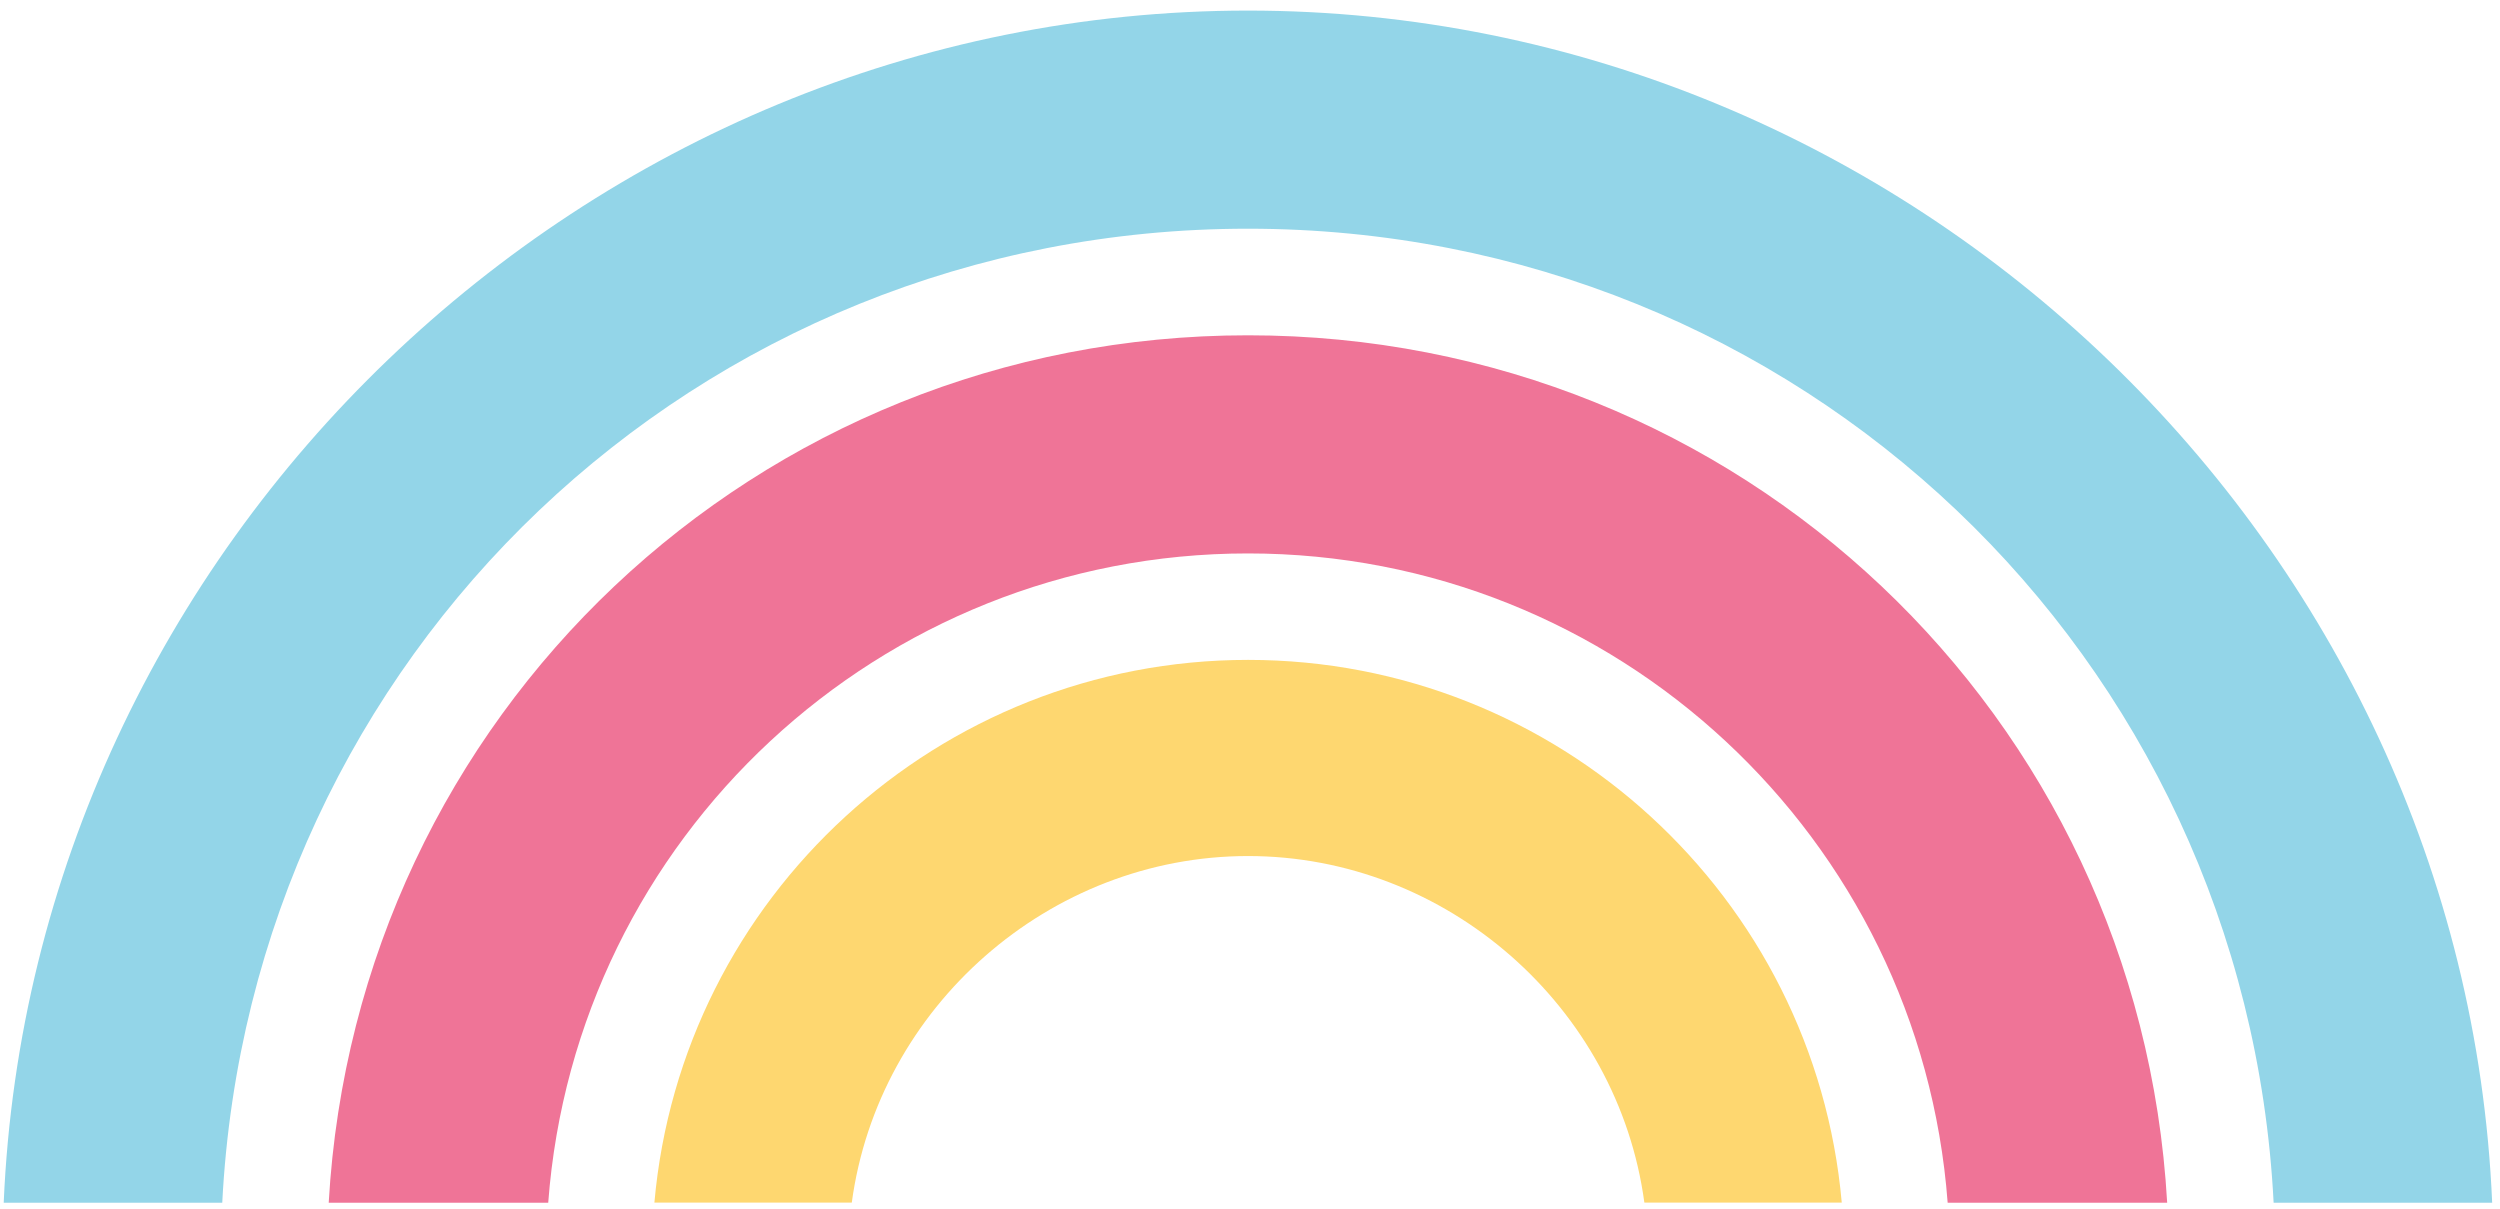
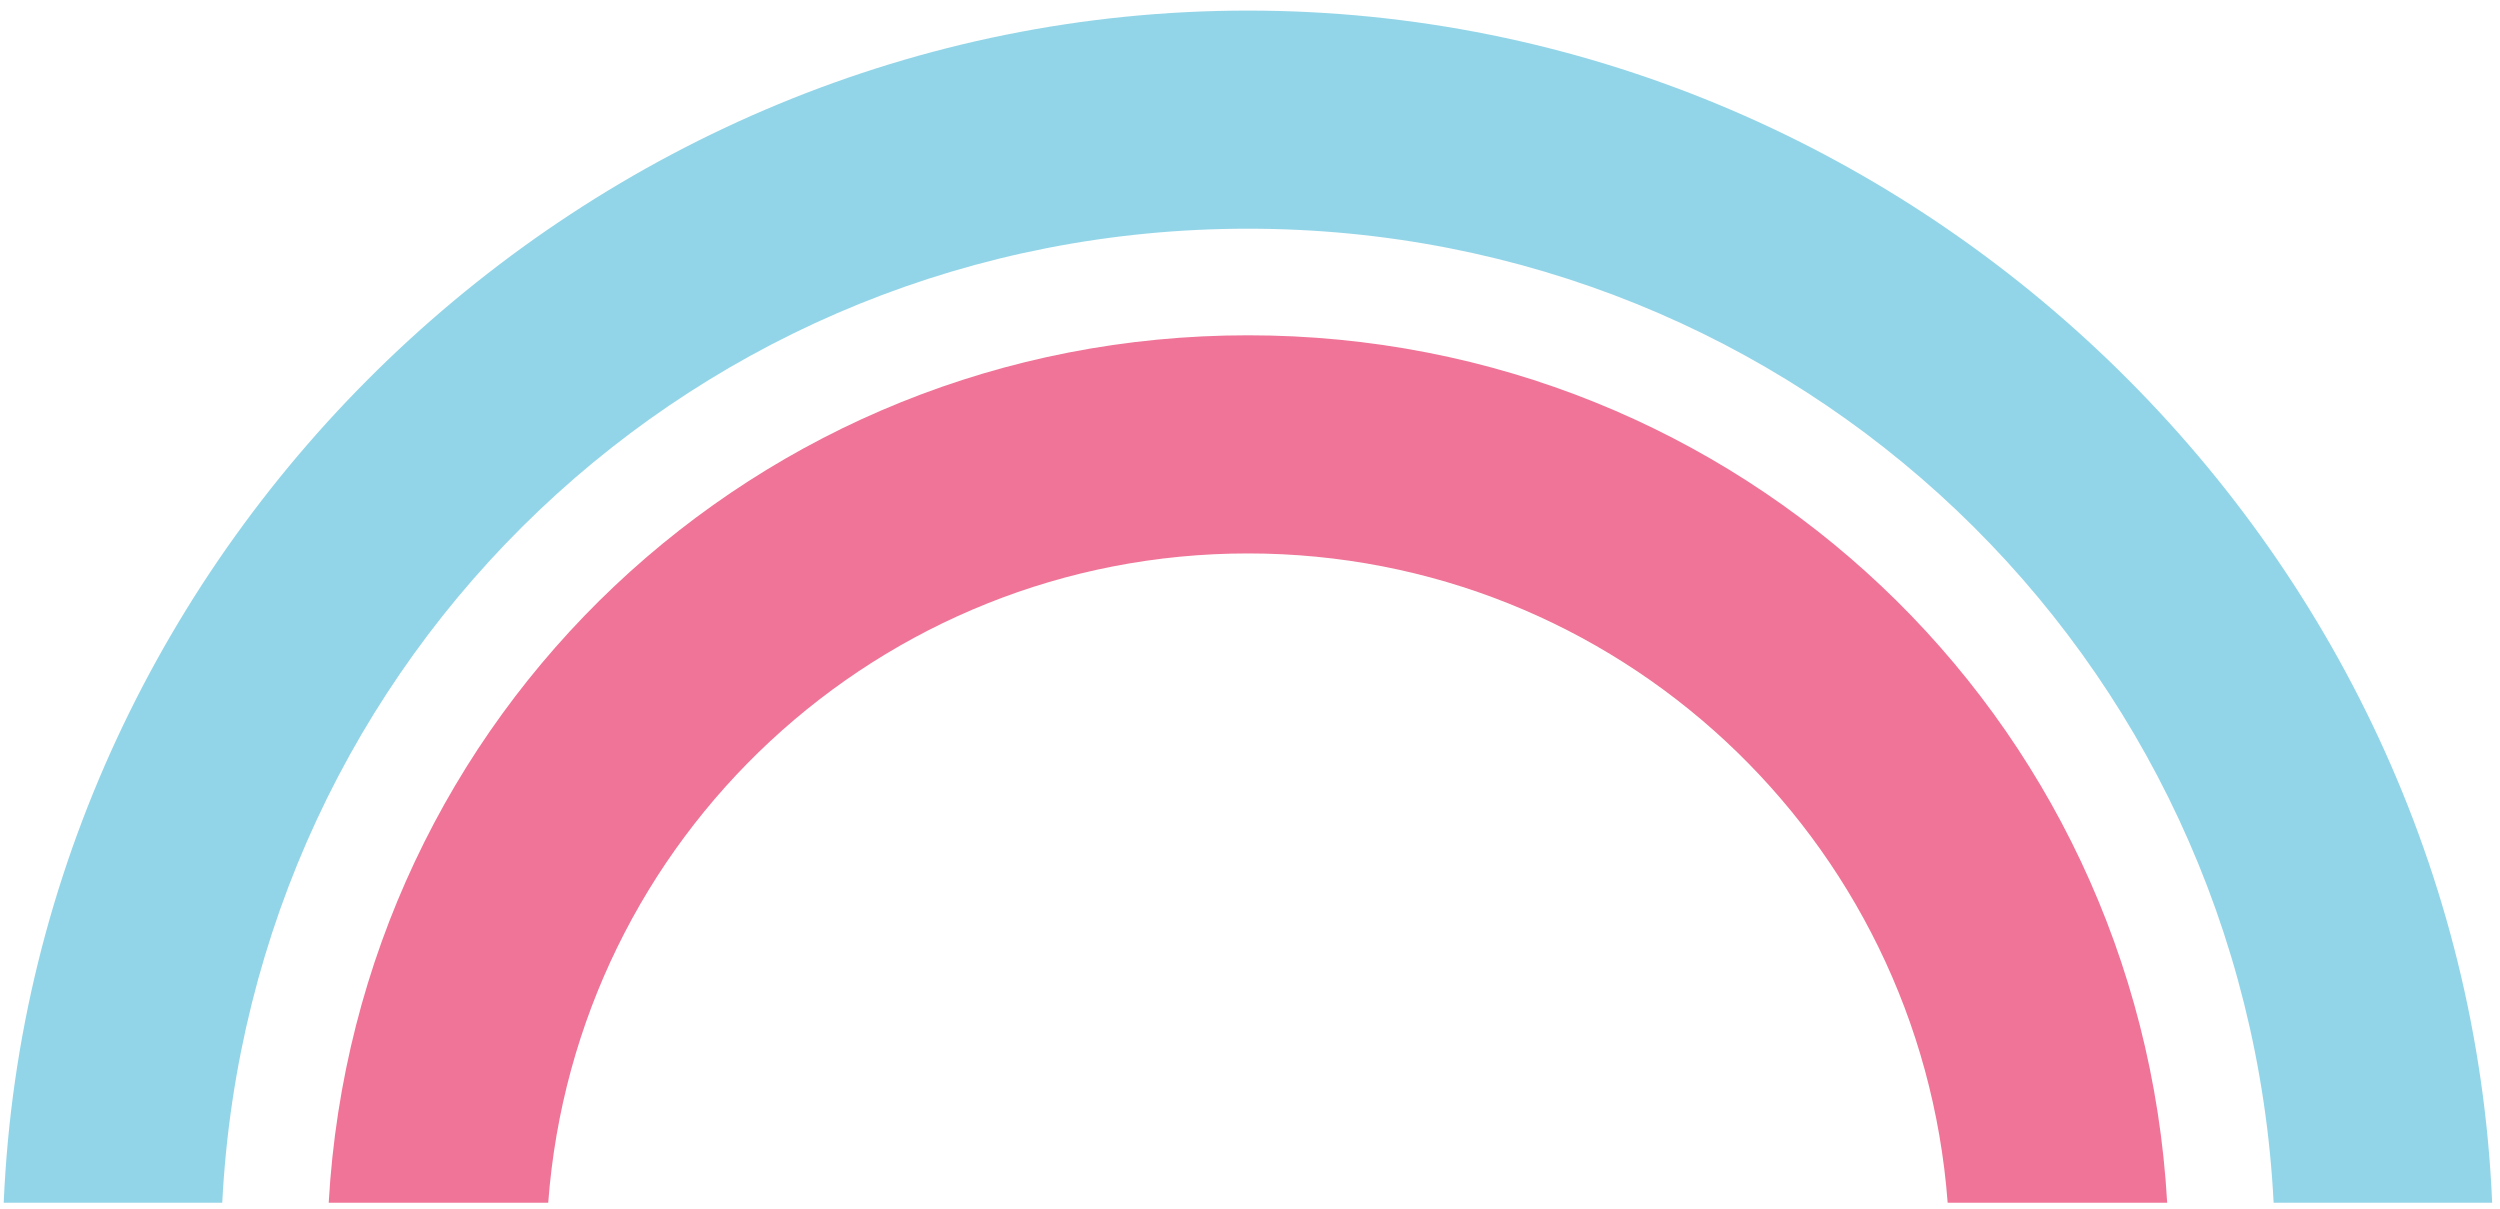
<svg xmlns="http://www.w3.org/2000/svg" width="182" height="88" viewBox="0 0 182 88" fill="none">
  <path d="M90.86 0.77C42.67 0.77 2.32 39.58 0.27 87.56H16.18C18.21 47.69 50.78 16.65 90.85 16.65C130.92 16.65 163.49 47.7 165.52 87.56H181.43C179.38 39.58 139.03 0.77 90.84 0.77H90.86Z" fill="#93D5E8" />
-   <path d="M90.86 48.04C68.34 48.04 49.61 65.29 47.64 87.55H62.01C63.93 73.31 76.38 62.32 90.86 62.32C105.34 62.32 117.79 73.31 119.71 87.55H134.08C132.1 65.28 113.38 48.04 90.86 48.04Z" fill="#FED770" />
  <path d="M23.93 87.56H39.91C41.91 60.95 64.06 40.29 90.85 40.29C117.64 40.29 139.79 60.96 141.79 87.56H157.77C155.75 52.04 126.61 24.41 90.85 24.41C55.09 24.41 25.95 52.04 23.93 87.56Z" fill="#EF7497" />
</svg>